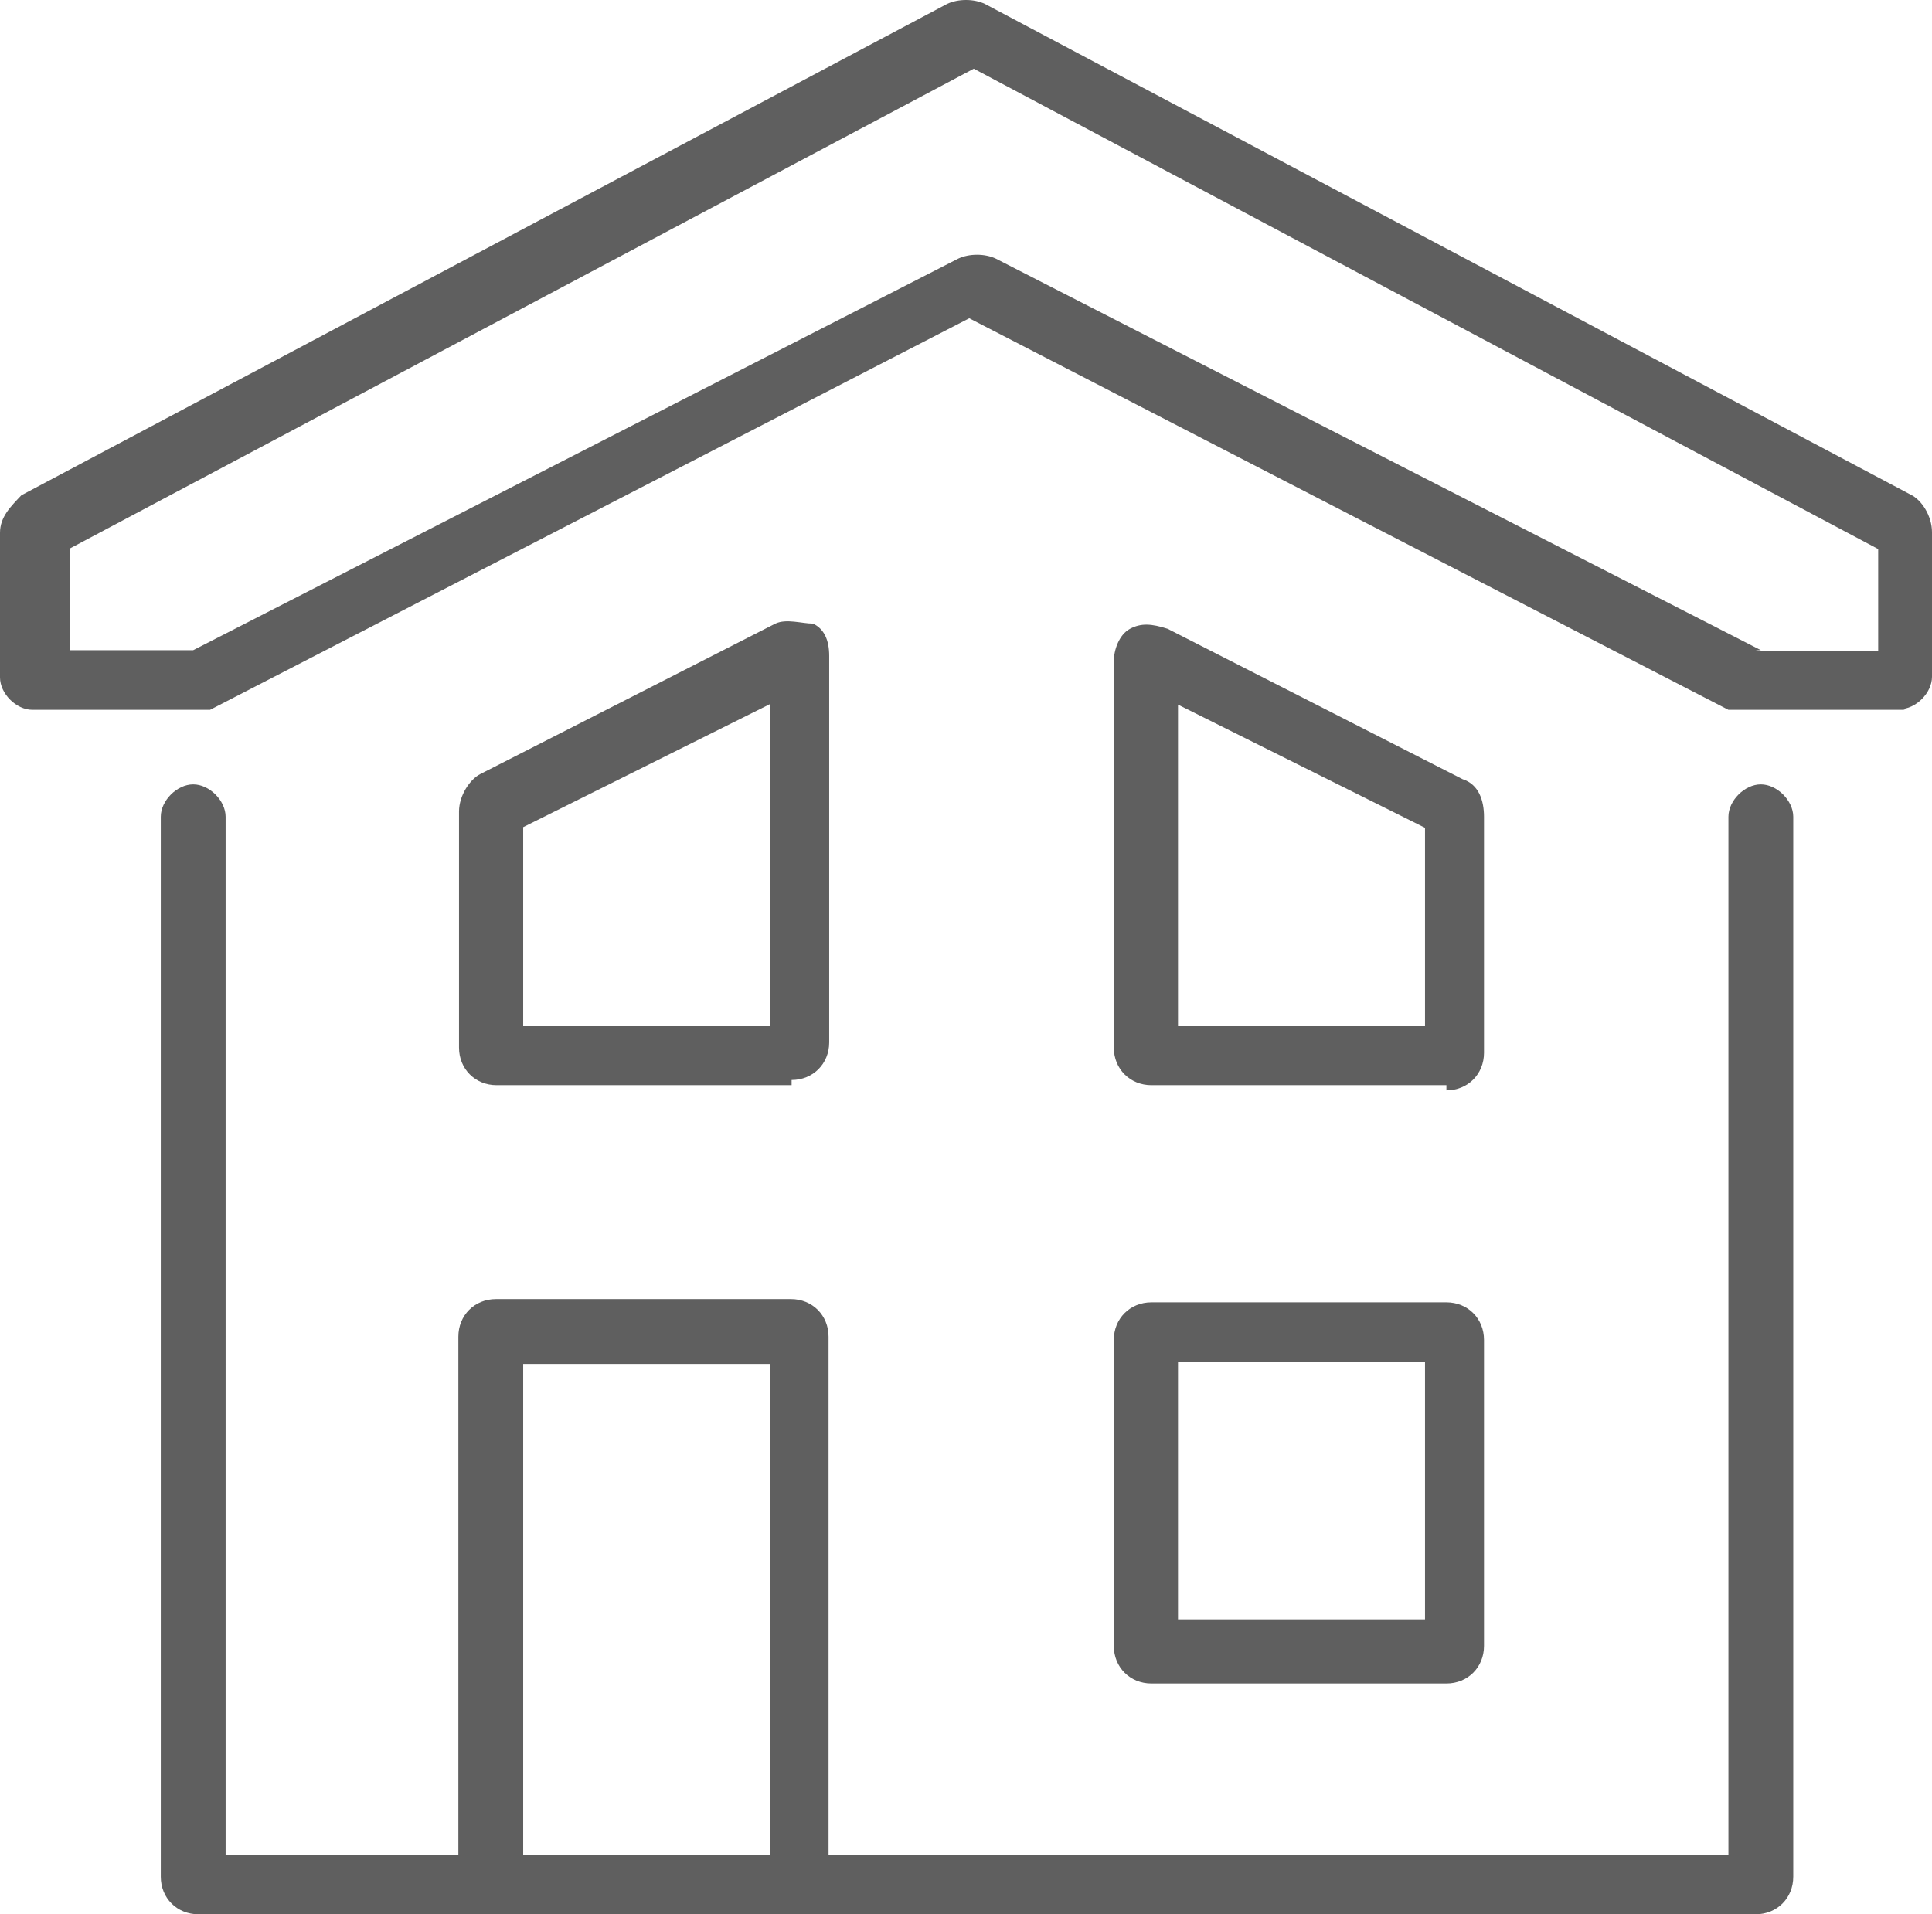
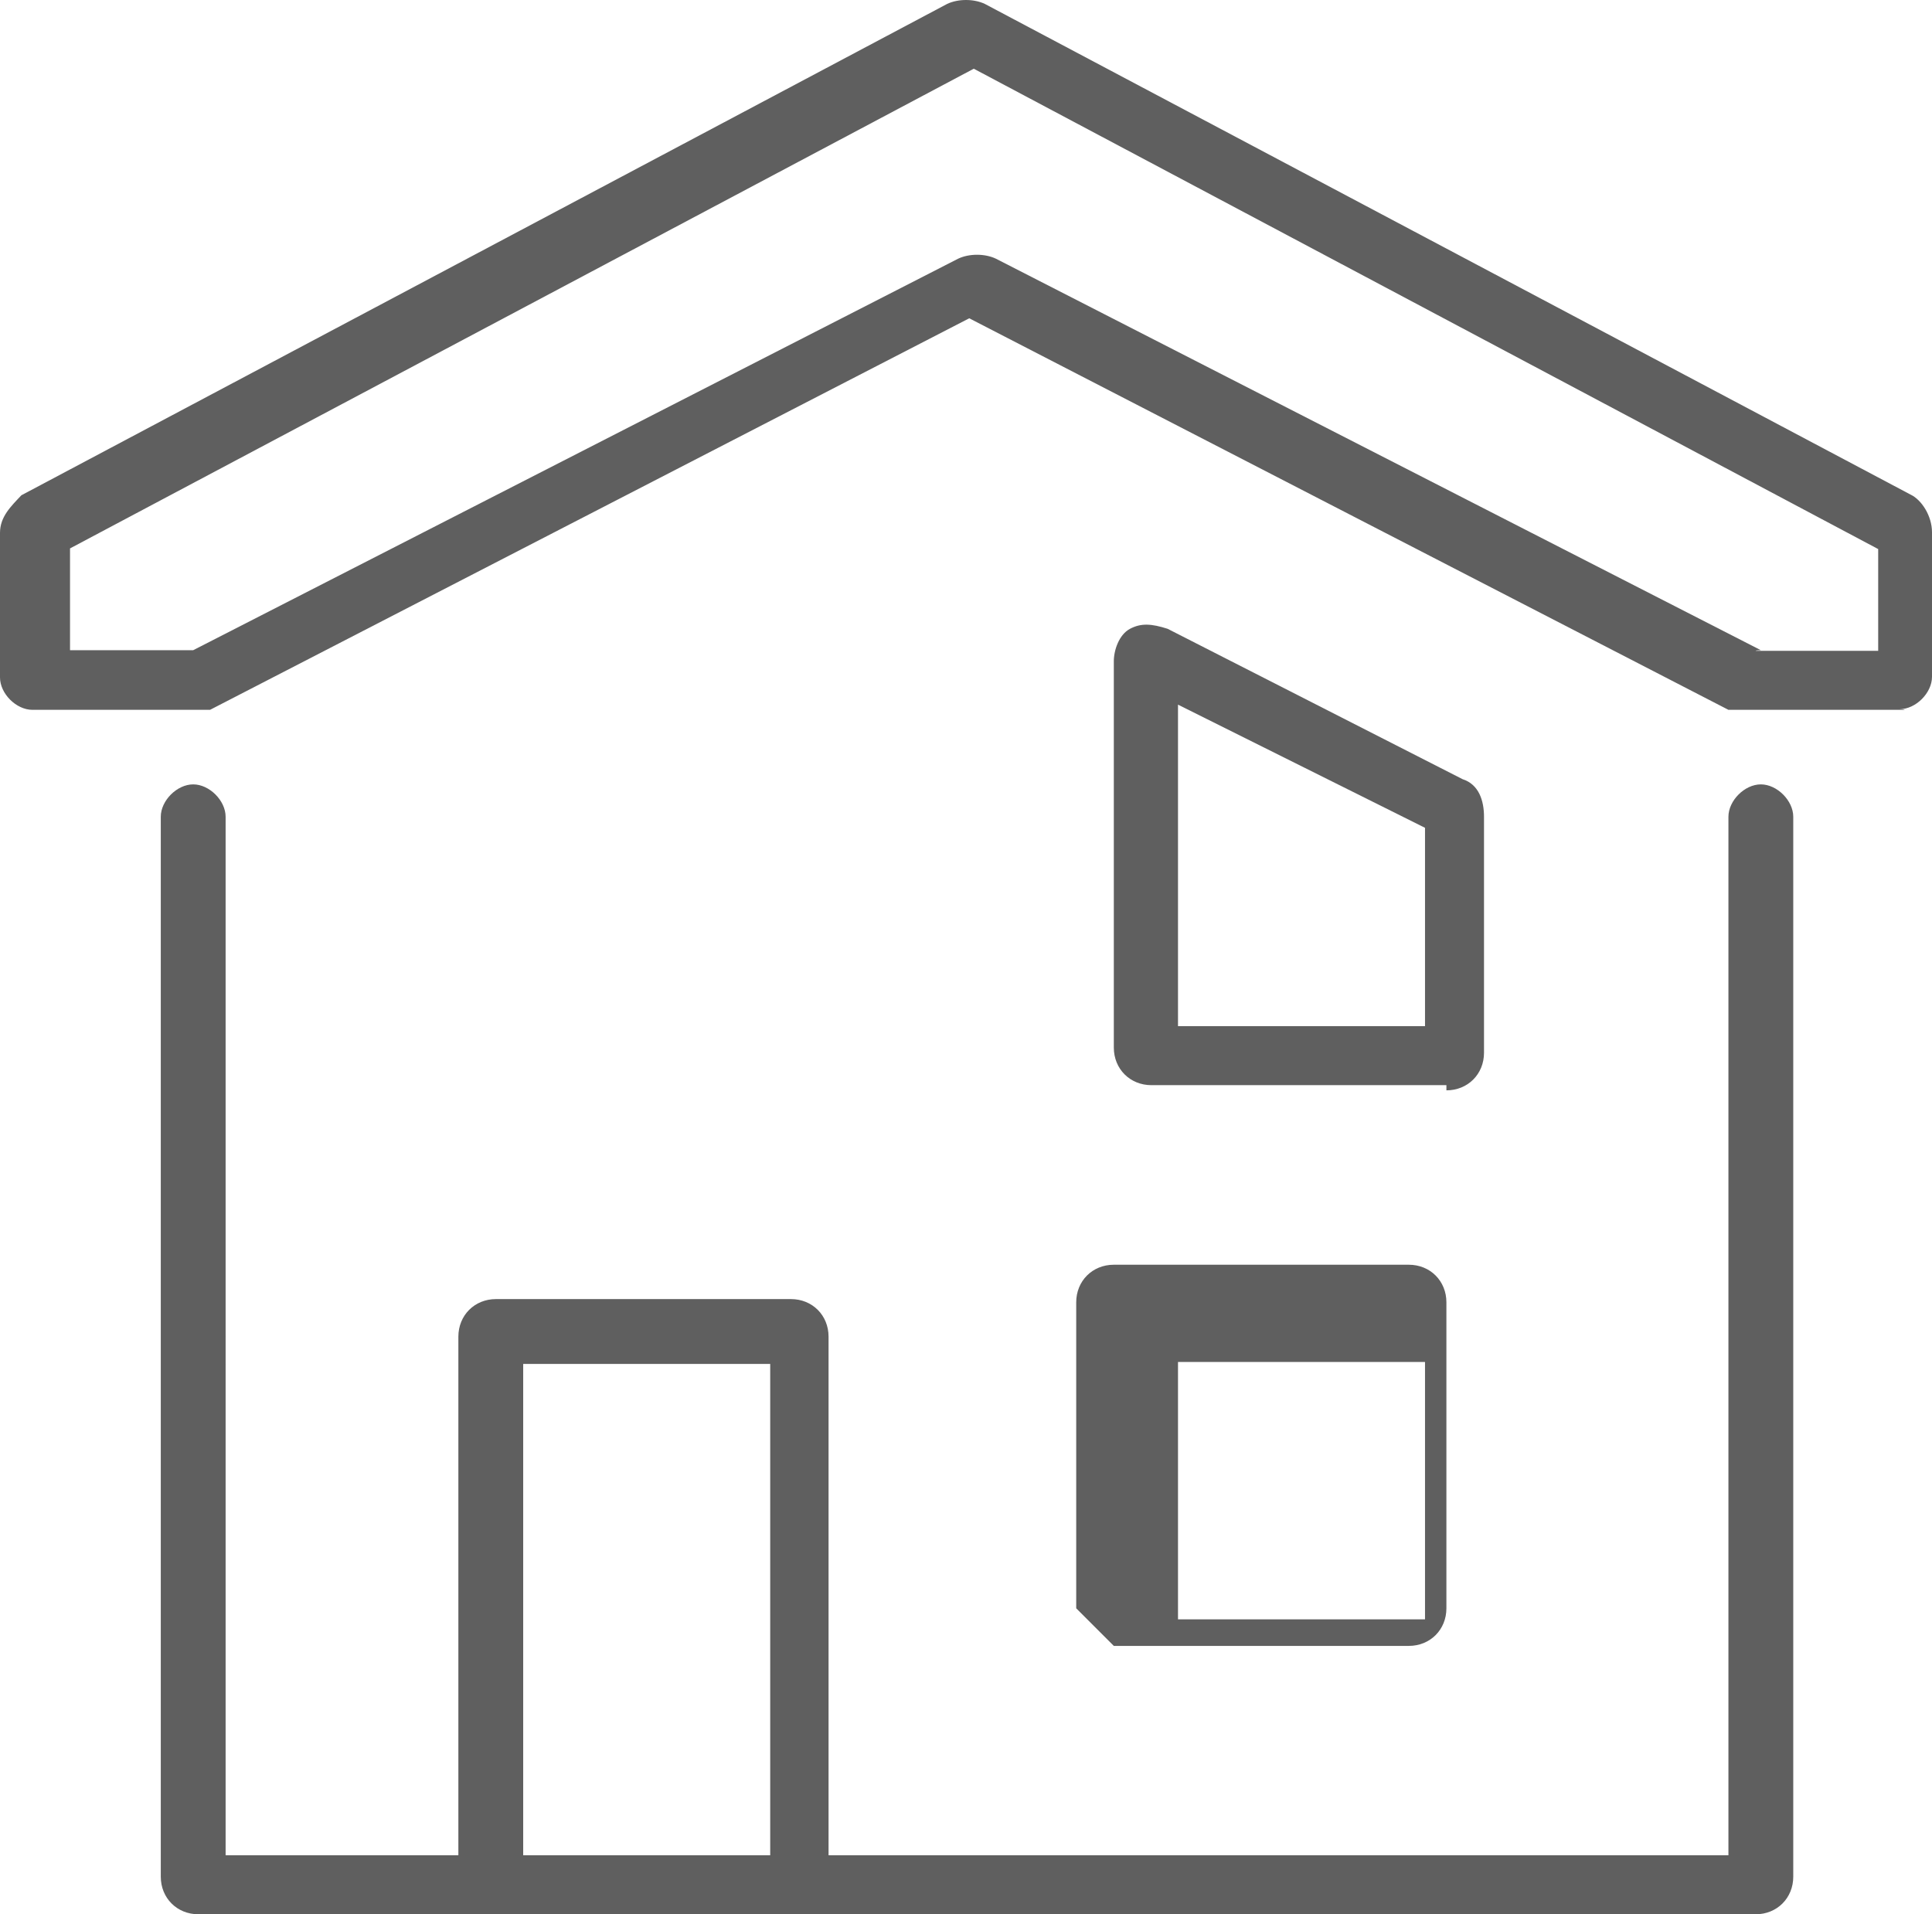
<svg xmlns="http://www.w3.org/2000/svg" id="Layer_2" version="1.1" viewBox="0 0 298 295.3">
  <defs>
    <style>
      .st0 {
        fill: #5f5f5f;
      }
    </style>
  </defs>
  <path class="st0" d="M271.6,121c-2.5,0-5,2.5-5,5v160.2H127.8v-80c0-3.3-2.5-5.8-5.8-5.8h-45.5c-3.3,0-5.8,2.5-5.8,5.8v80h-35.9V126c0-2.5-2.5-5-5-5s-5,2.5-5,5v163.5c0,3.3,2.5,5.8,5.8,5.8h240.2c3.3,0,5.8-2.5,5.8-5.8V126c0-2.5-2.5-5-5-5ZM118.8,286.2h-38.1v-75.8h38.1v75.8Z" />
-   <path class="st0" d="M76.6,167.4h45.5v-.8c3.3,0,5.8-2.5,5.8-5.8v-59.6c0-2.5-.8-4.2-2.5-5-1.7,0-4.1-.8-5.8,0l-45.5,23.2c-1.6.8-3.3,3.3-3.3,5.8v36.4c0,3.3,2.5,5.8,5.8,5.8ZM80.7,158.2v-30.6l38.1-19v49.7h-38.1Z" />
  <path class="st0" d="M228.9,162.4v-36.4c0-2.5-.8-5-3.3-5.8l-45.5-23.2c-2.5-.8-4.1-.9-5.8,0-1.7.9-2.5,3.3-2.5,5v59.6c0,3.3,2.5,5.8,5.8,5.8h45.5v.8c3.3,0,5.8-2.5,5.8-5.8ZM219.8,158.3h-38.1v-49.6l38.1,19v30.6Z" />
-   <path class="st0" d="M171.8,253.9c0,3.3,2.5,5.8,5.8,5.8h45.5c3.3,0,5.8-2.5,5.8-5.8v-47.2c0-3.3-2.5-5.8-5.8-5.8h-45.5c-3.3,0-5.8,2.5-5.8,5.8v47.2ZM181.7,210.1h38.1v39.7h-38.1v-39.7Z" />
+   <path class="st0" d="M171.8,253.9h45.5c3.3,0,5.8-2.5,5.8-5.8v-47.2c0-3.3-2.5-5.8-5.8-5.8h-45.5c-3.3,0-5.8,2.5-5.8,5.8v47.2ZM181.7,210.1h38.1v39.7h-38.1v-39.7Z" />
  <path class="st0" d="M294.7,76.3L151.9.6c-1.7-.8-4.1-.8-5.8,0L3.3,76.4c-1.6,1.7-3.3,3.3-3.3,5.8v22.3c0,2.5,2.5,5,5,5h27.4l117.1-60.4,117.1,60.4h27.3-.1c0-.1-.8-.1-.8-.1,2.5,0,5-2.5,5-5v-22.3c0-2.5-1.6-5-3.3-5.8ZM289.7,100.4h-19,.1c0-.1.8-.1.8-.1l-118-60.4c-1.7-.8-4.1-.8-5.8,0L29.8,100.3H10.8v-15.7L150.2,10.6l139.5,74.1v15.7Z" />
</svg>